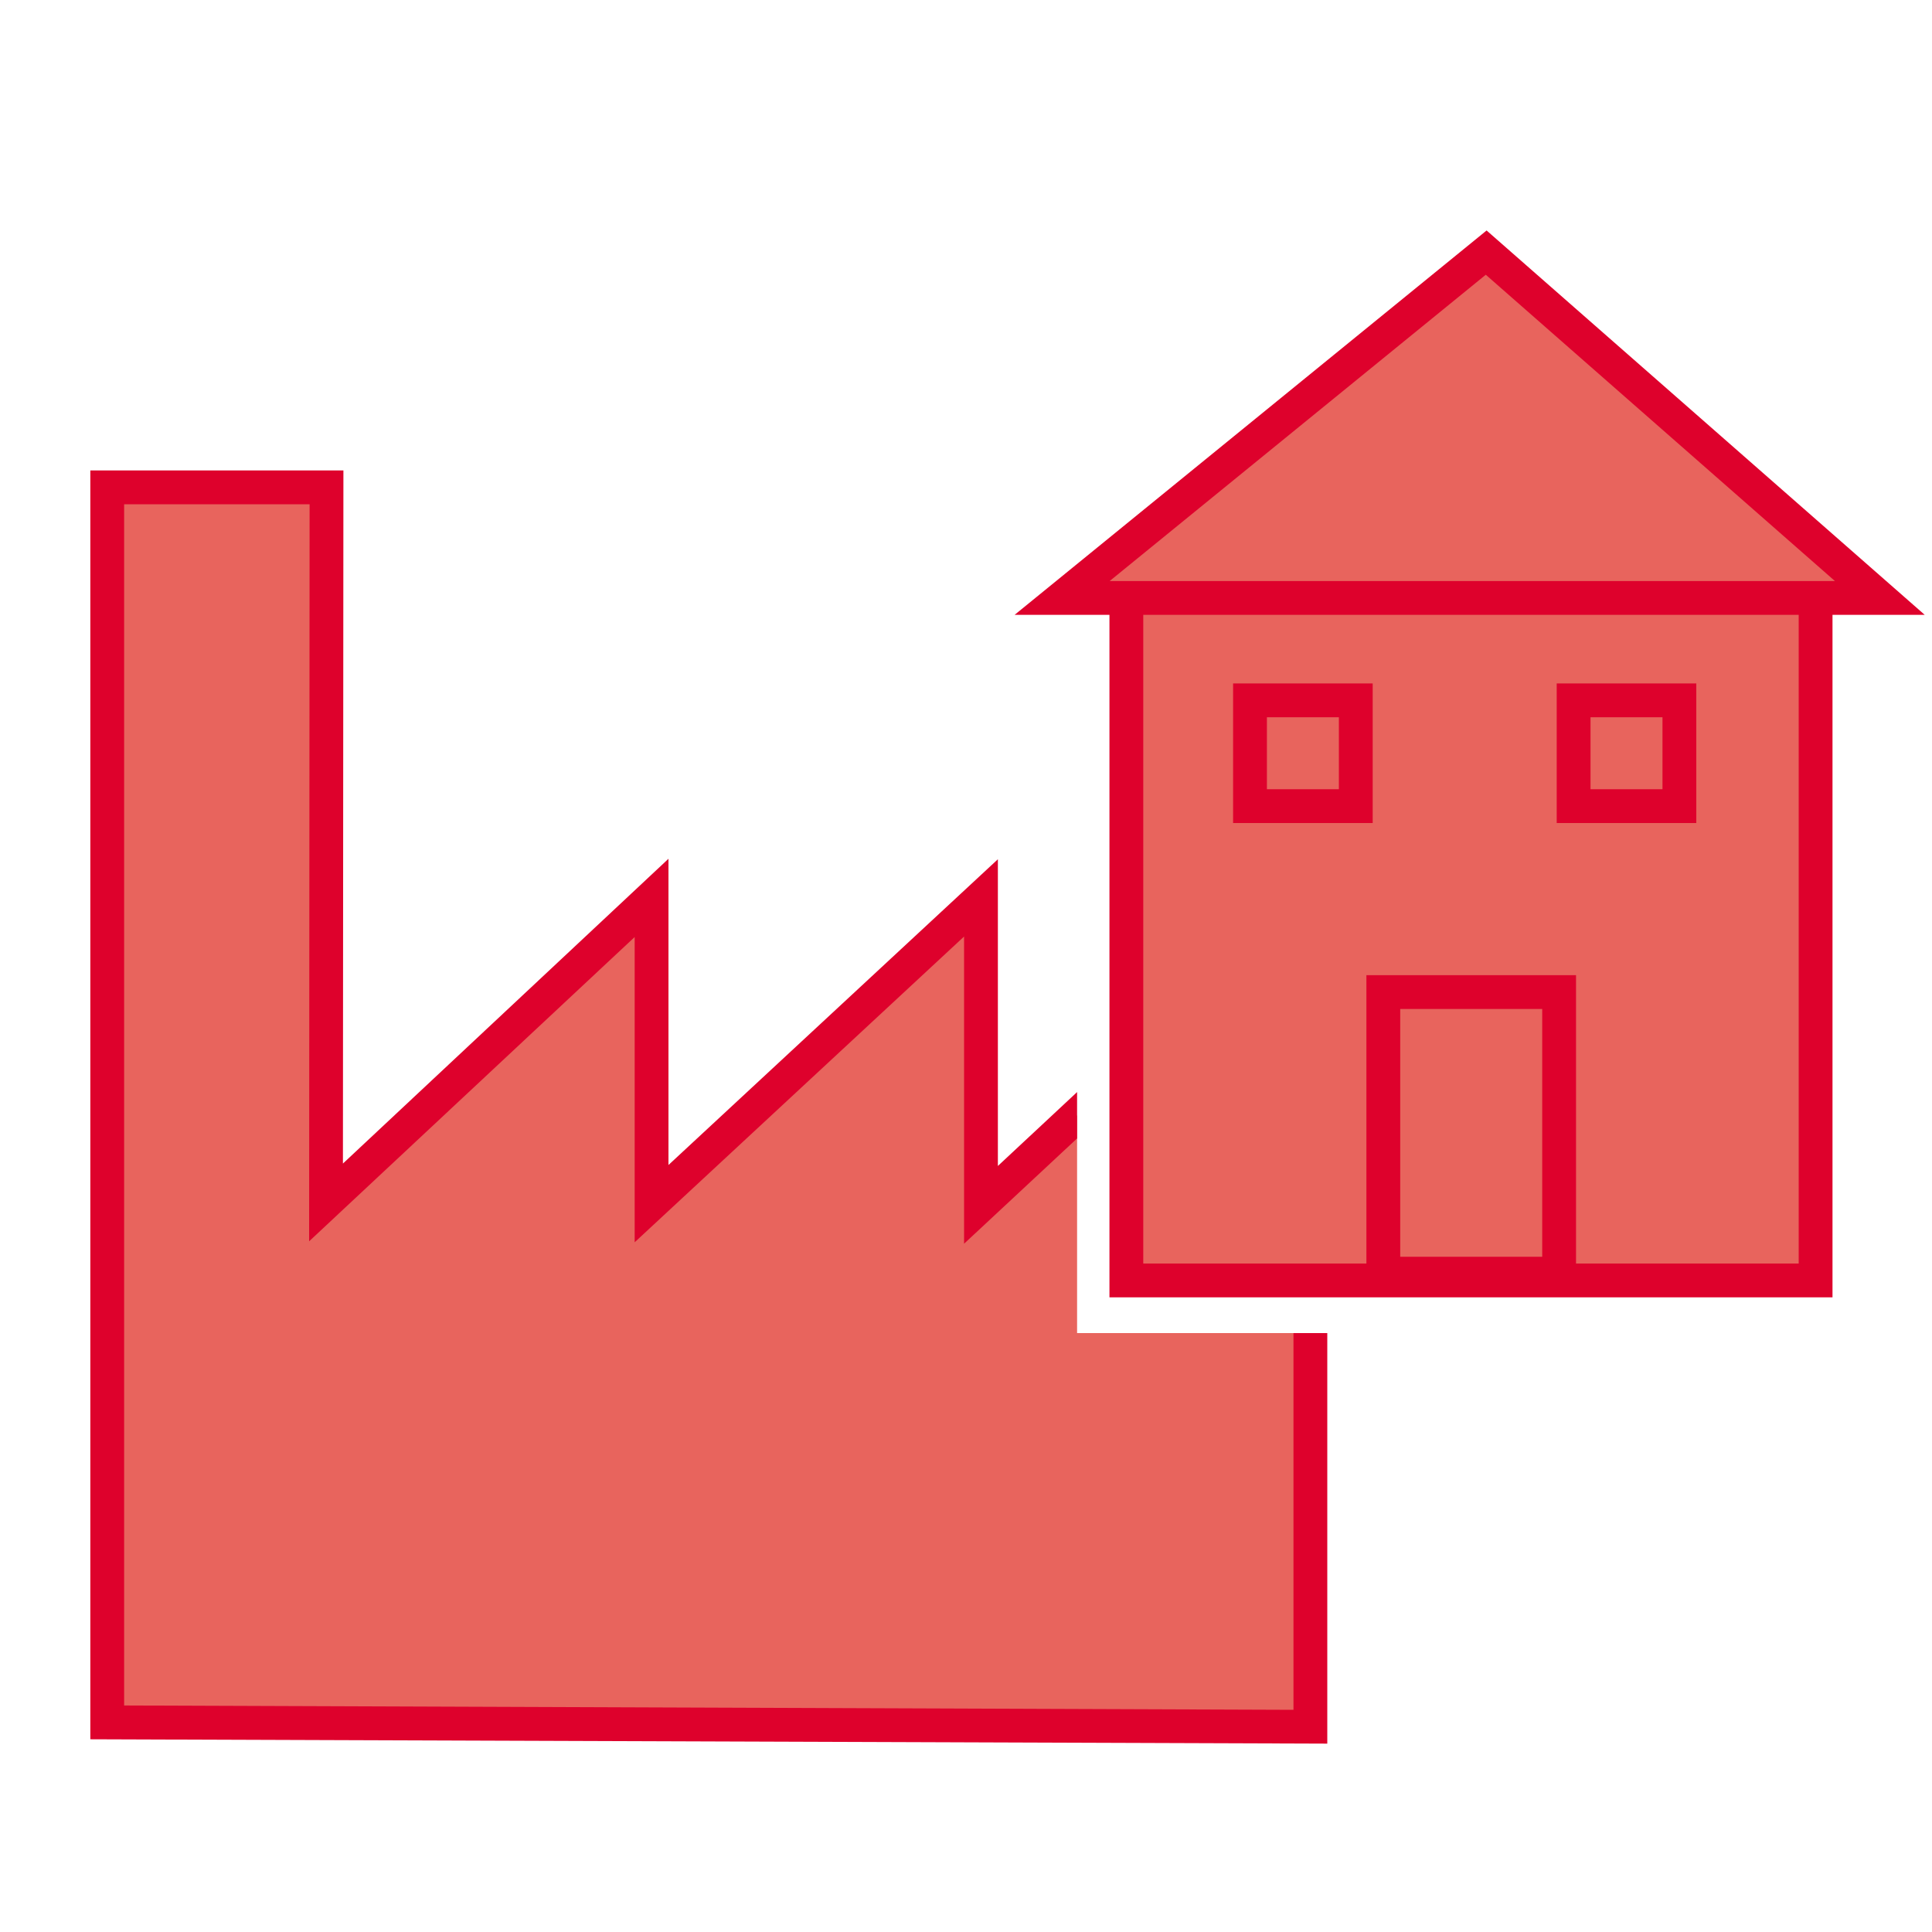
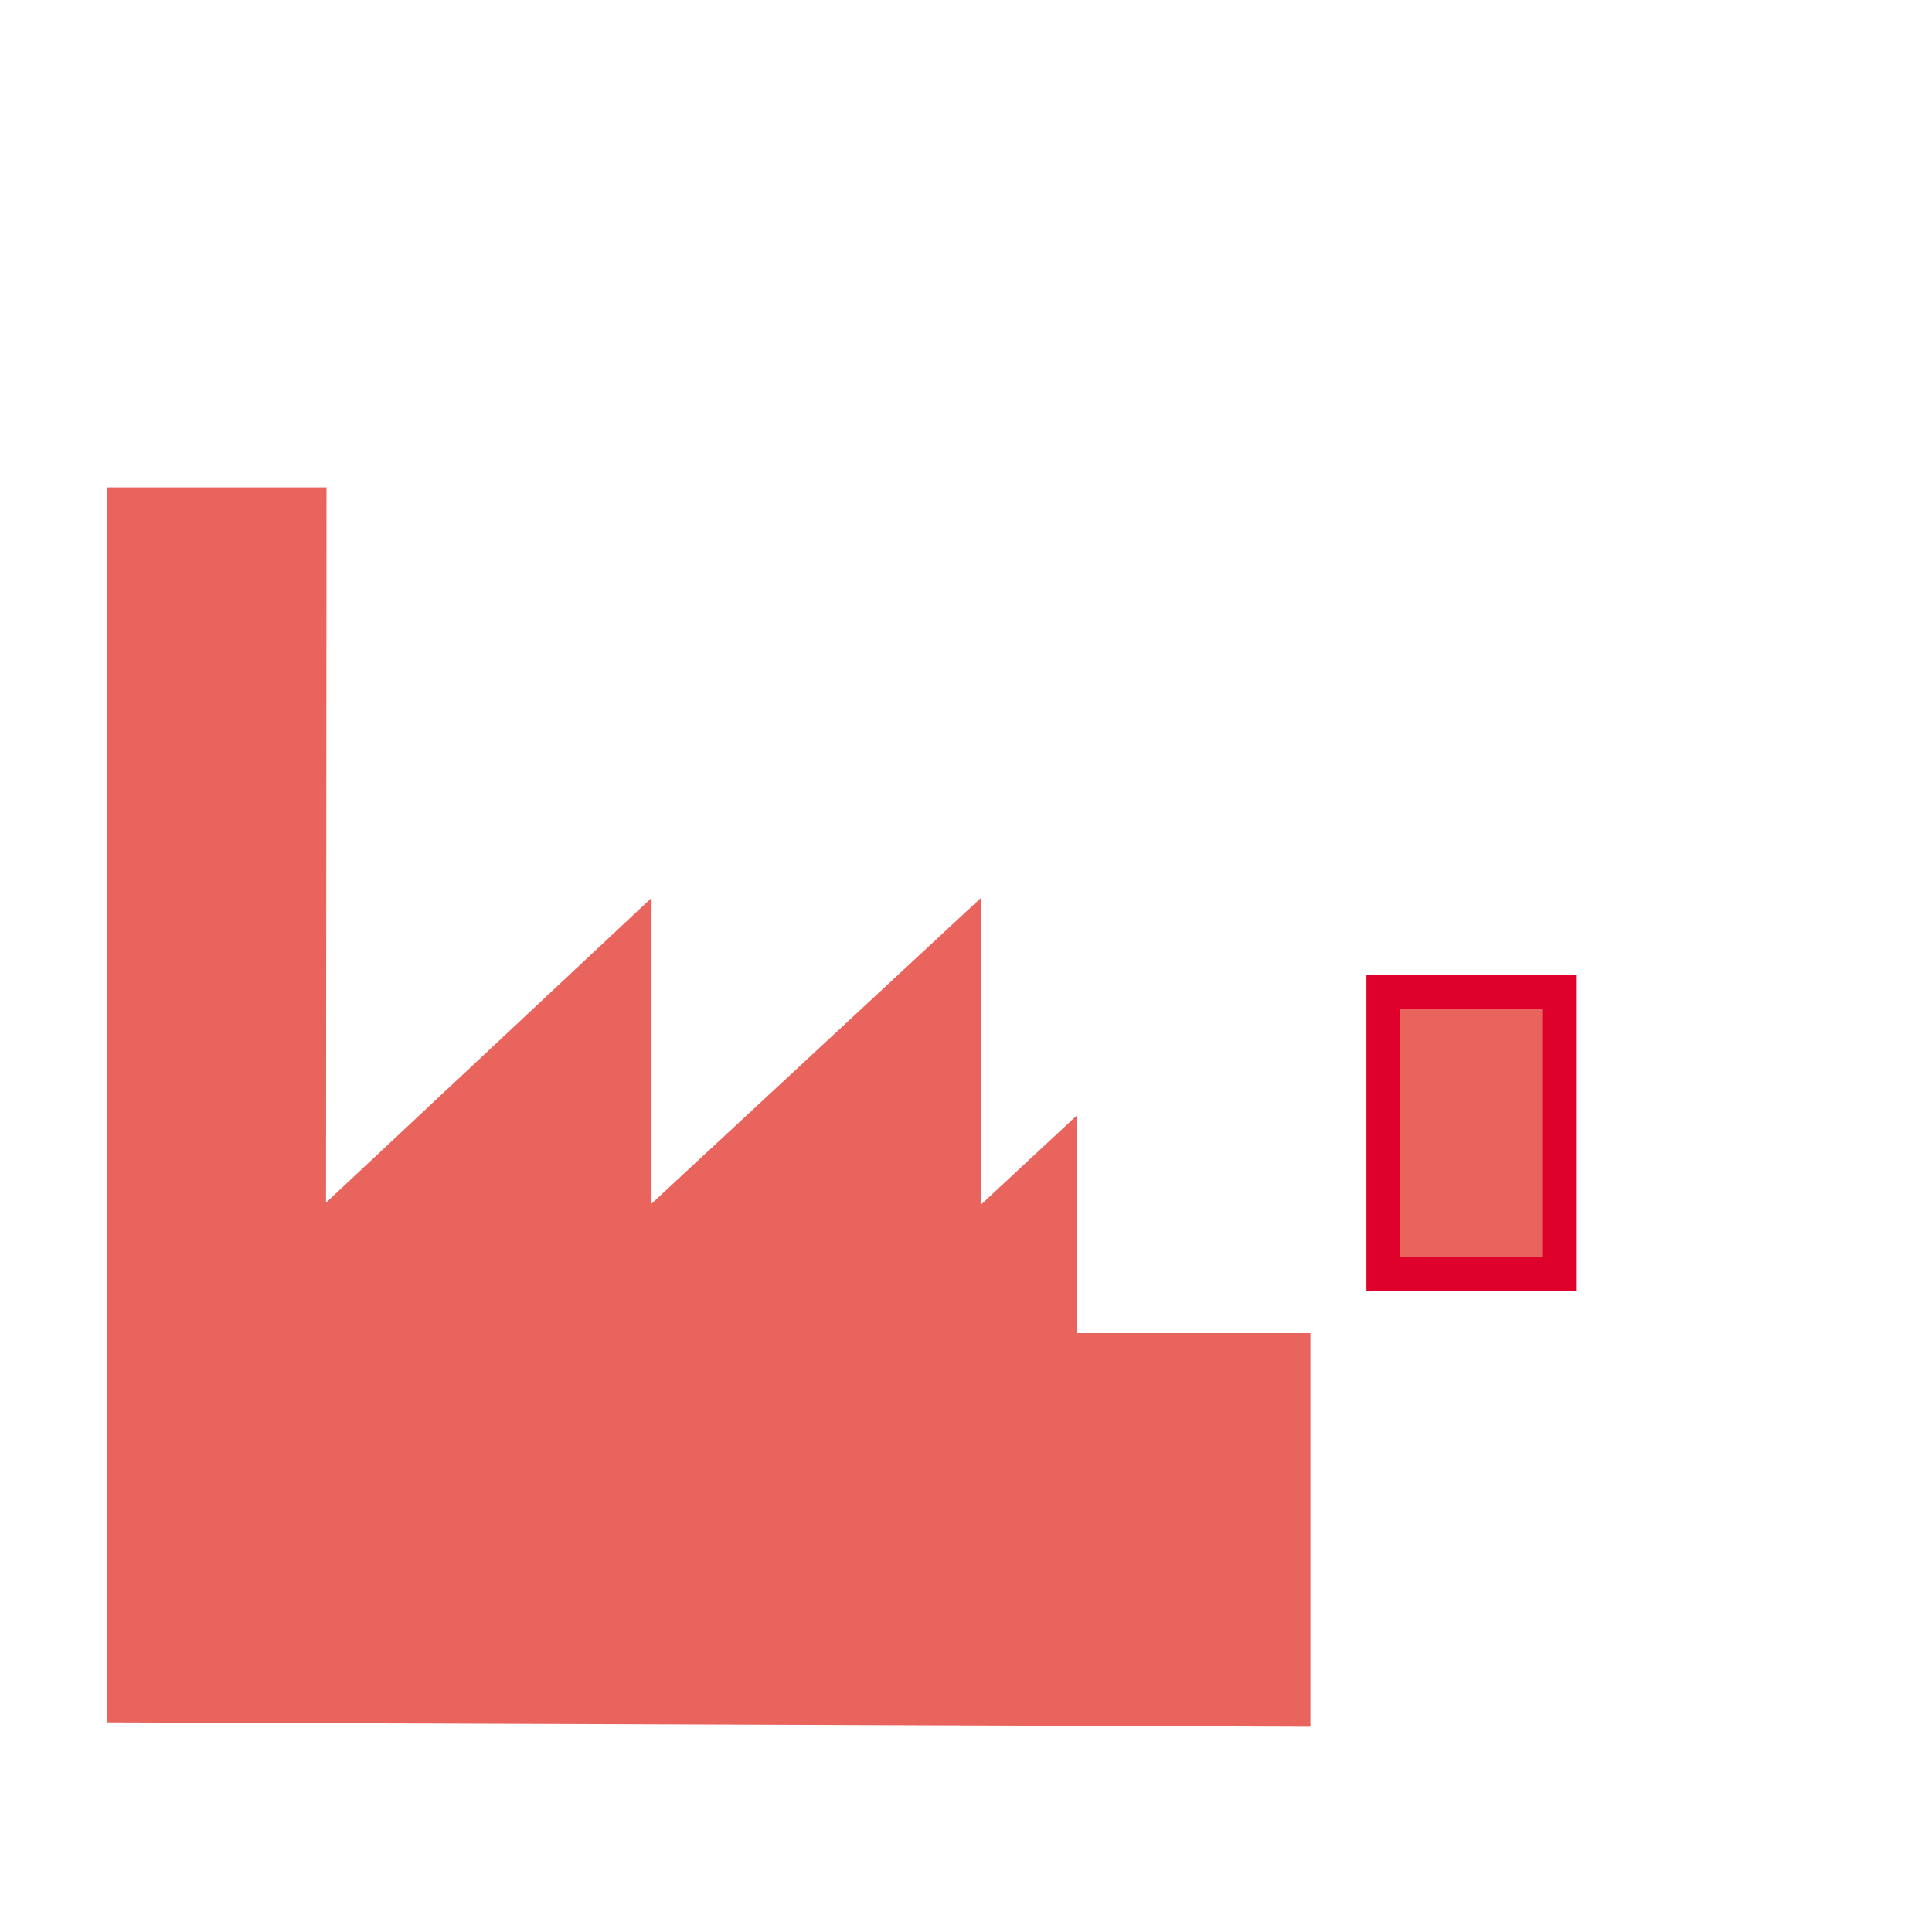
<svg xmlns="http://www.w3.org/2000/svg" id="Ebene_1" version="1.1" viewBox="0 0 400 400">
  <defs>
    <style>
      .st0, .st1 {
        fill: #e8645d;
      }

      .st1 {
        stroke: #de012c;
        stroke-miterlimit: 10;
        stroke-width: 7px;
      }

      .st2 {
        fill: #de012c;
      }
    </style>
  </defs>
  <polygon class="st0" points="223 230.9 203.1 249.4 203.1 185.9 134.9 249.2 134.9 185.9 67.5 249 67.6 100.9 22.2 100.9 22.2 232.7 22.2 356.6 271.3 357.5 271.3 276 223 276 223 230.9" />
-   <polygon class="st2" points="267.8 276 267.8 354 25.7 353.1 25.7 104.4 64.1 104.4 64 257 131.4 194 131.4 257.2 199.6 193.9 199.6 257.5 223 235.7 223 226.1 206.6 241.4 206.6 177.9 138.4 241.2 138.4 177.8 71 240.9 71.1 97.4 18.7 97.4 18.7 360.1 274.8 361 274.8 276 267.8 276" />
-   <rect class="st1" x="233.2" y="120.9" width="142.7" height="144.2" />
  <rect class="st1" x="286.4" y="205.4" width="36.4" height="58.3" />
-   <rect class="st1" x="258.8" y="145" width="21.9" height="21.9" />
-   <rect class="st1" x="325.8" y="145" width="21.9" height="21.9" />
-   <polygon class="st1" points="219.9 123.8 389.2 123.8 307.7 52.3 219.9 123.8" />
</svg>